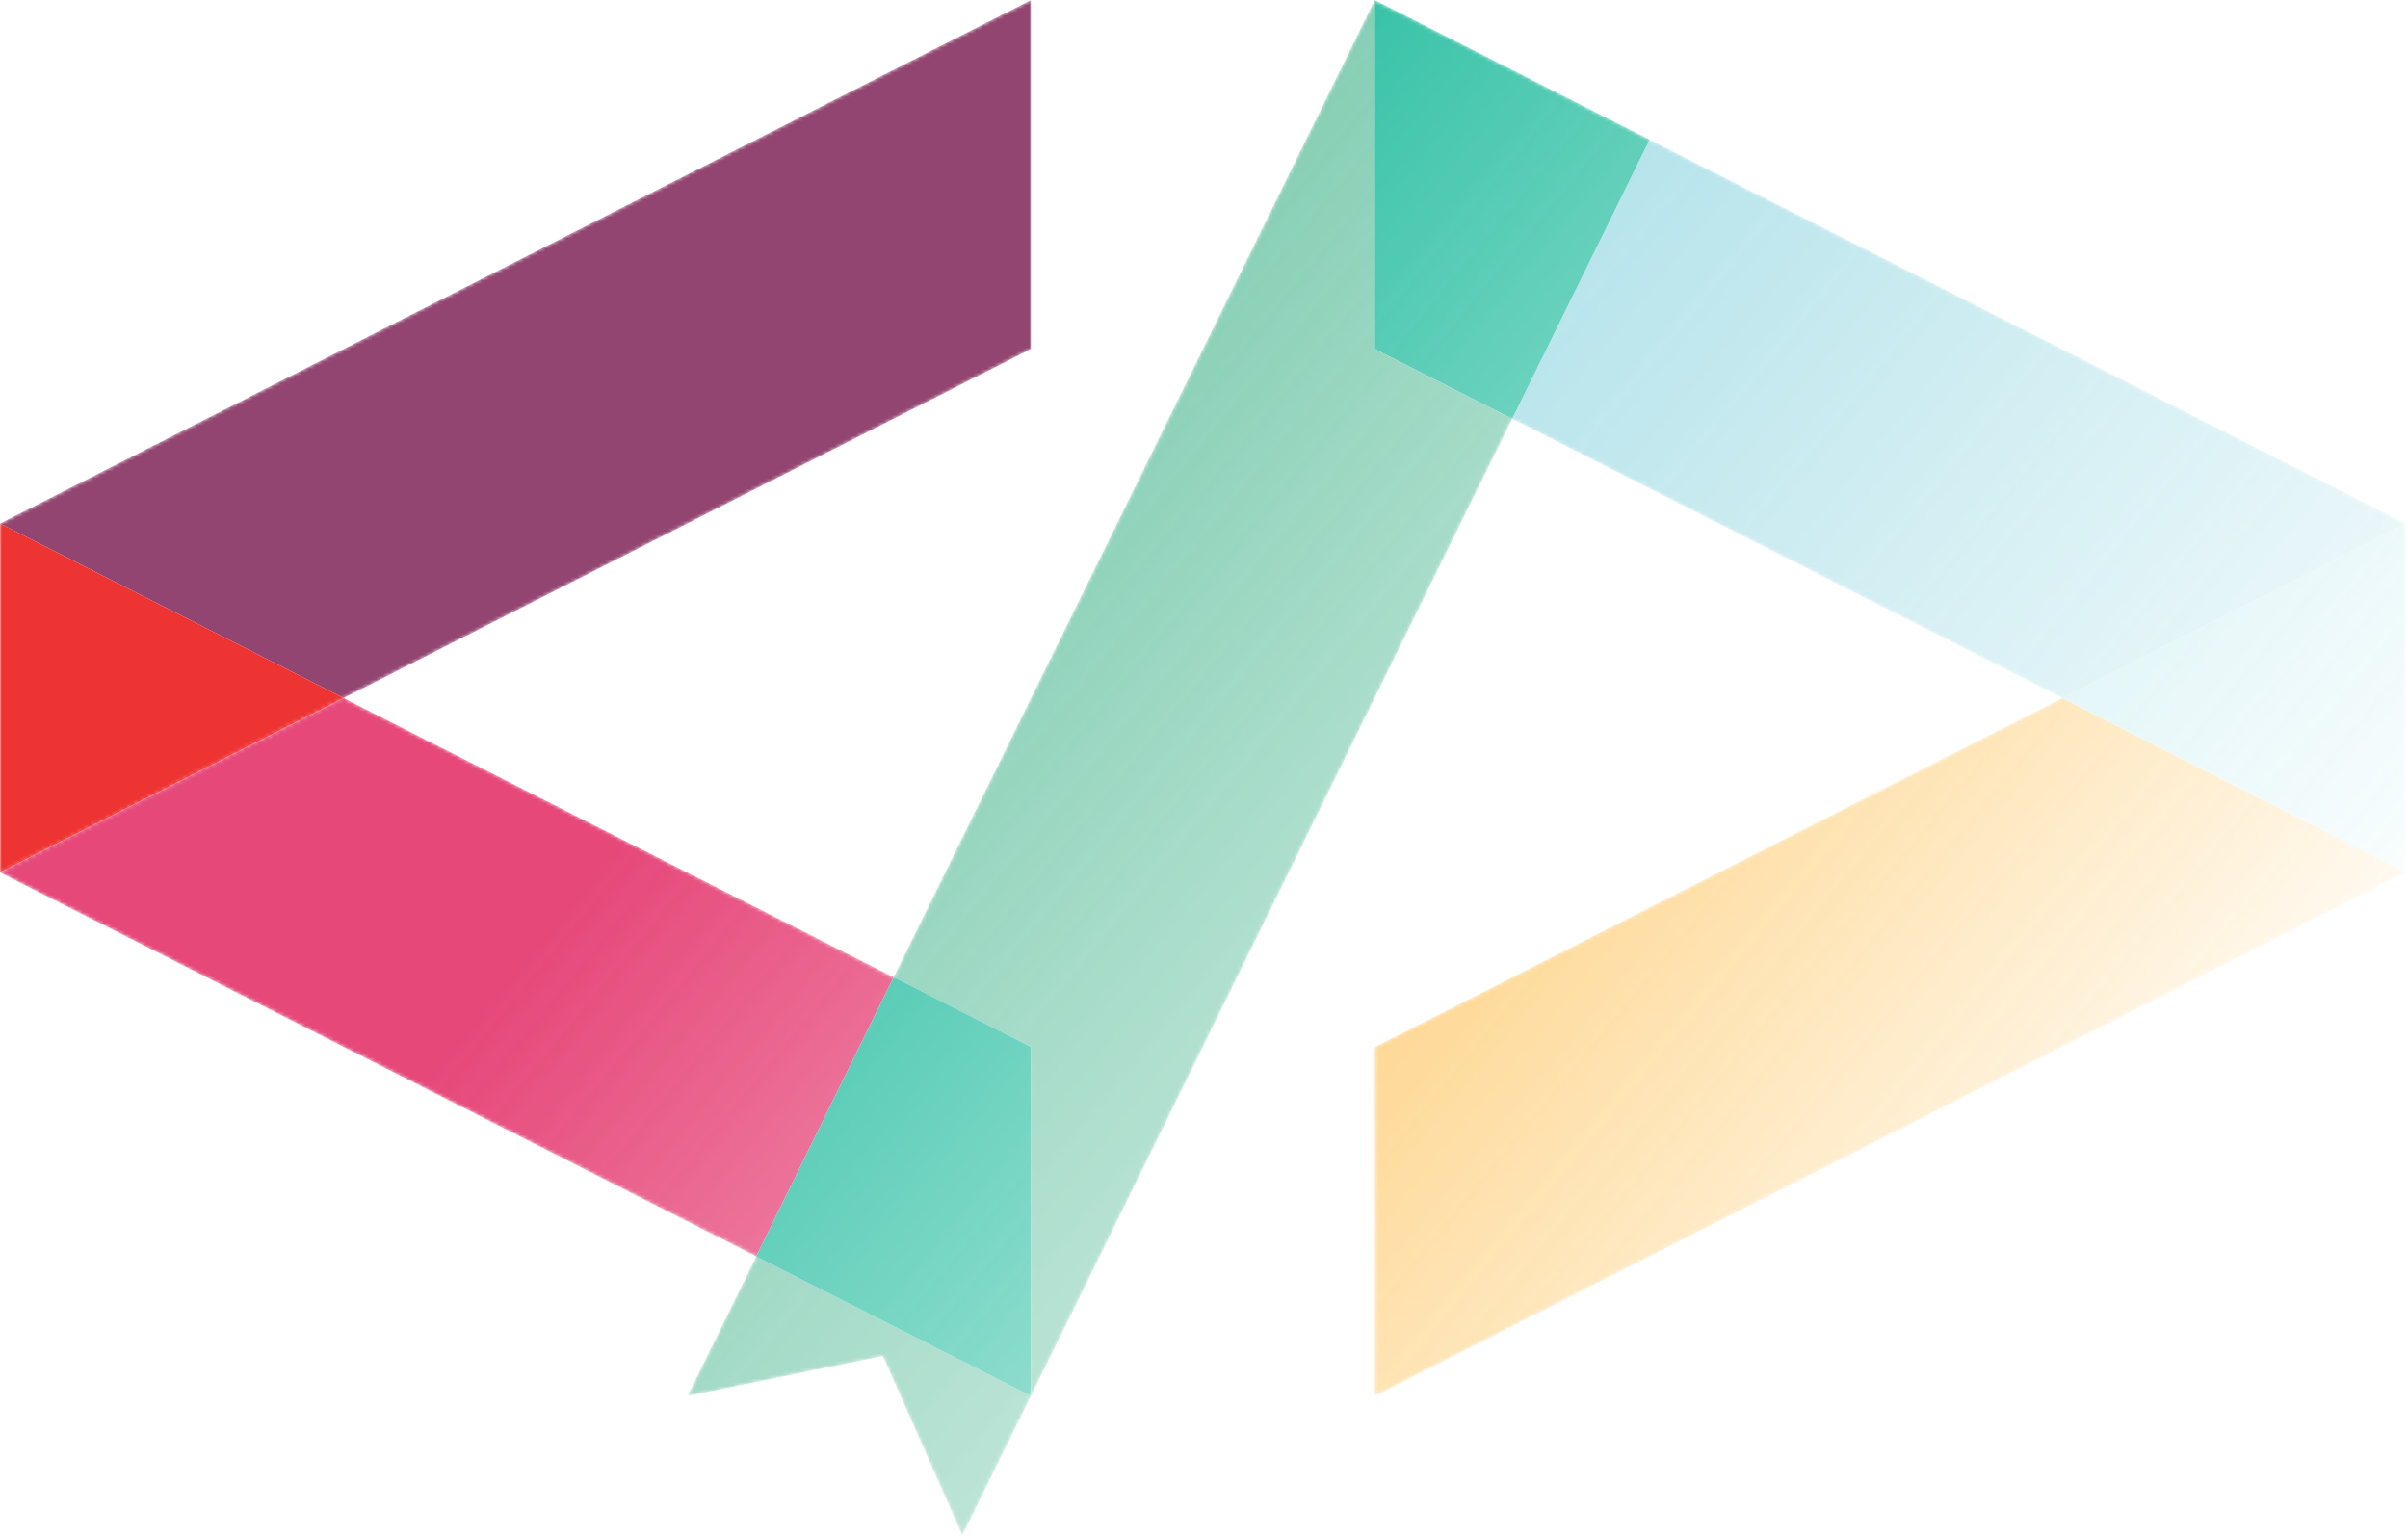
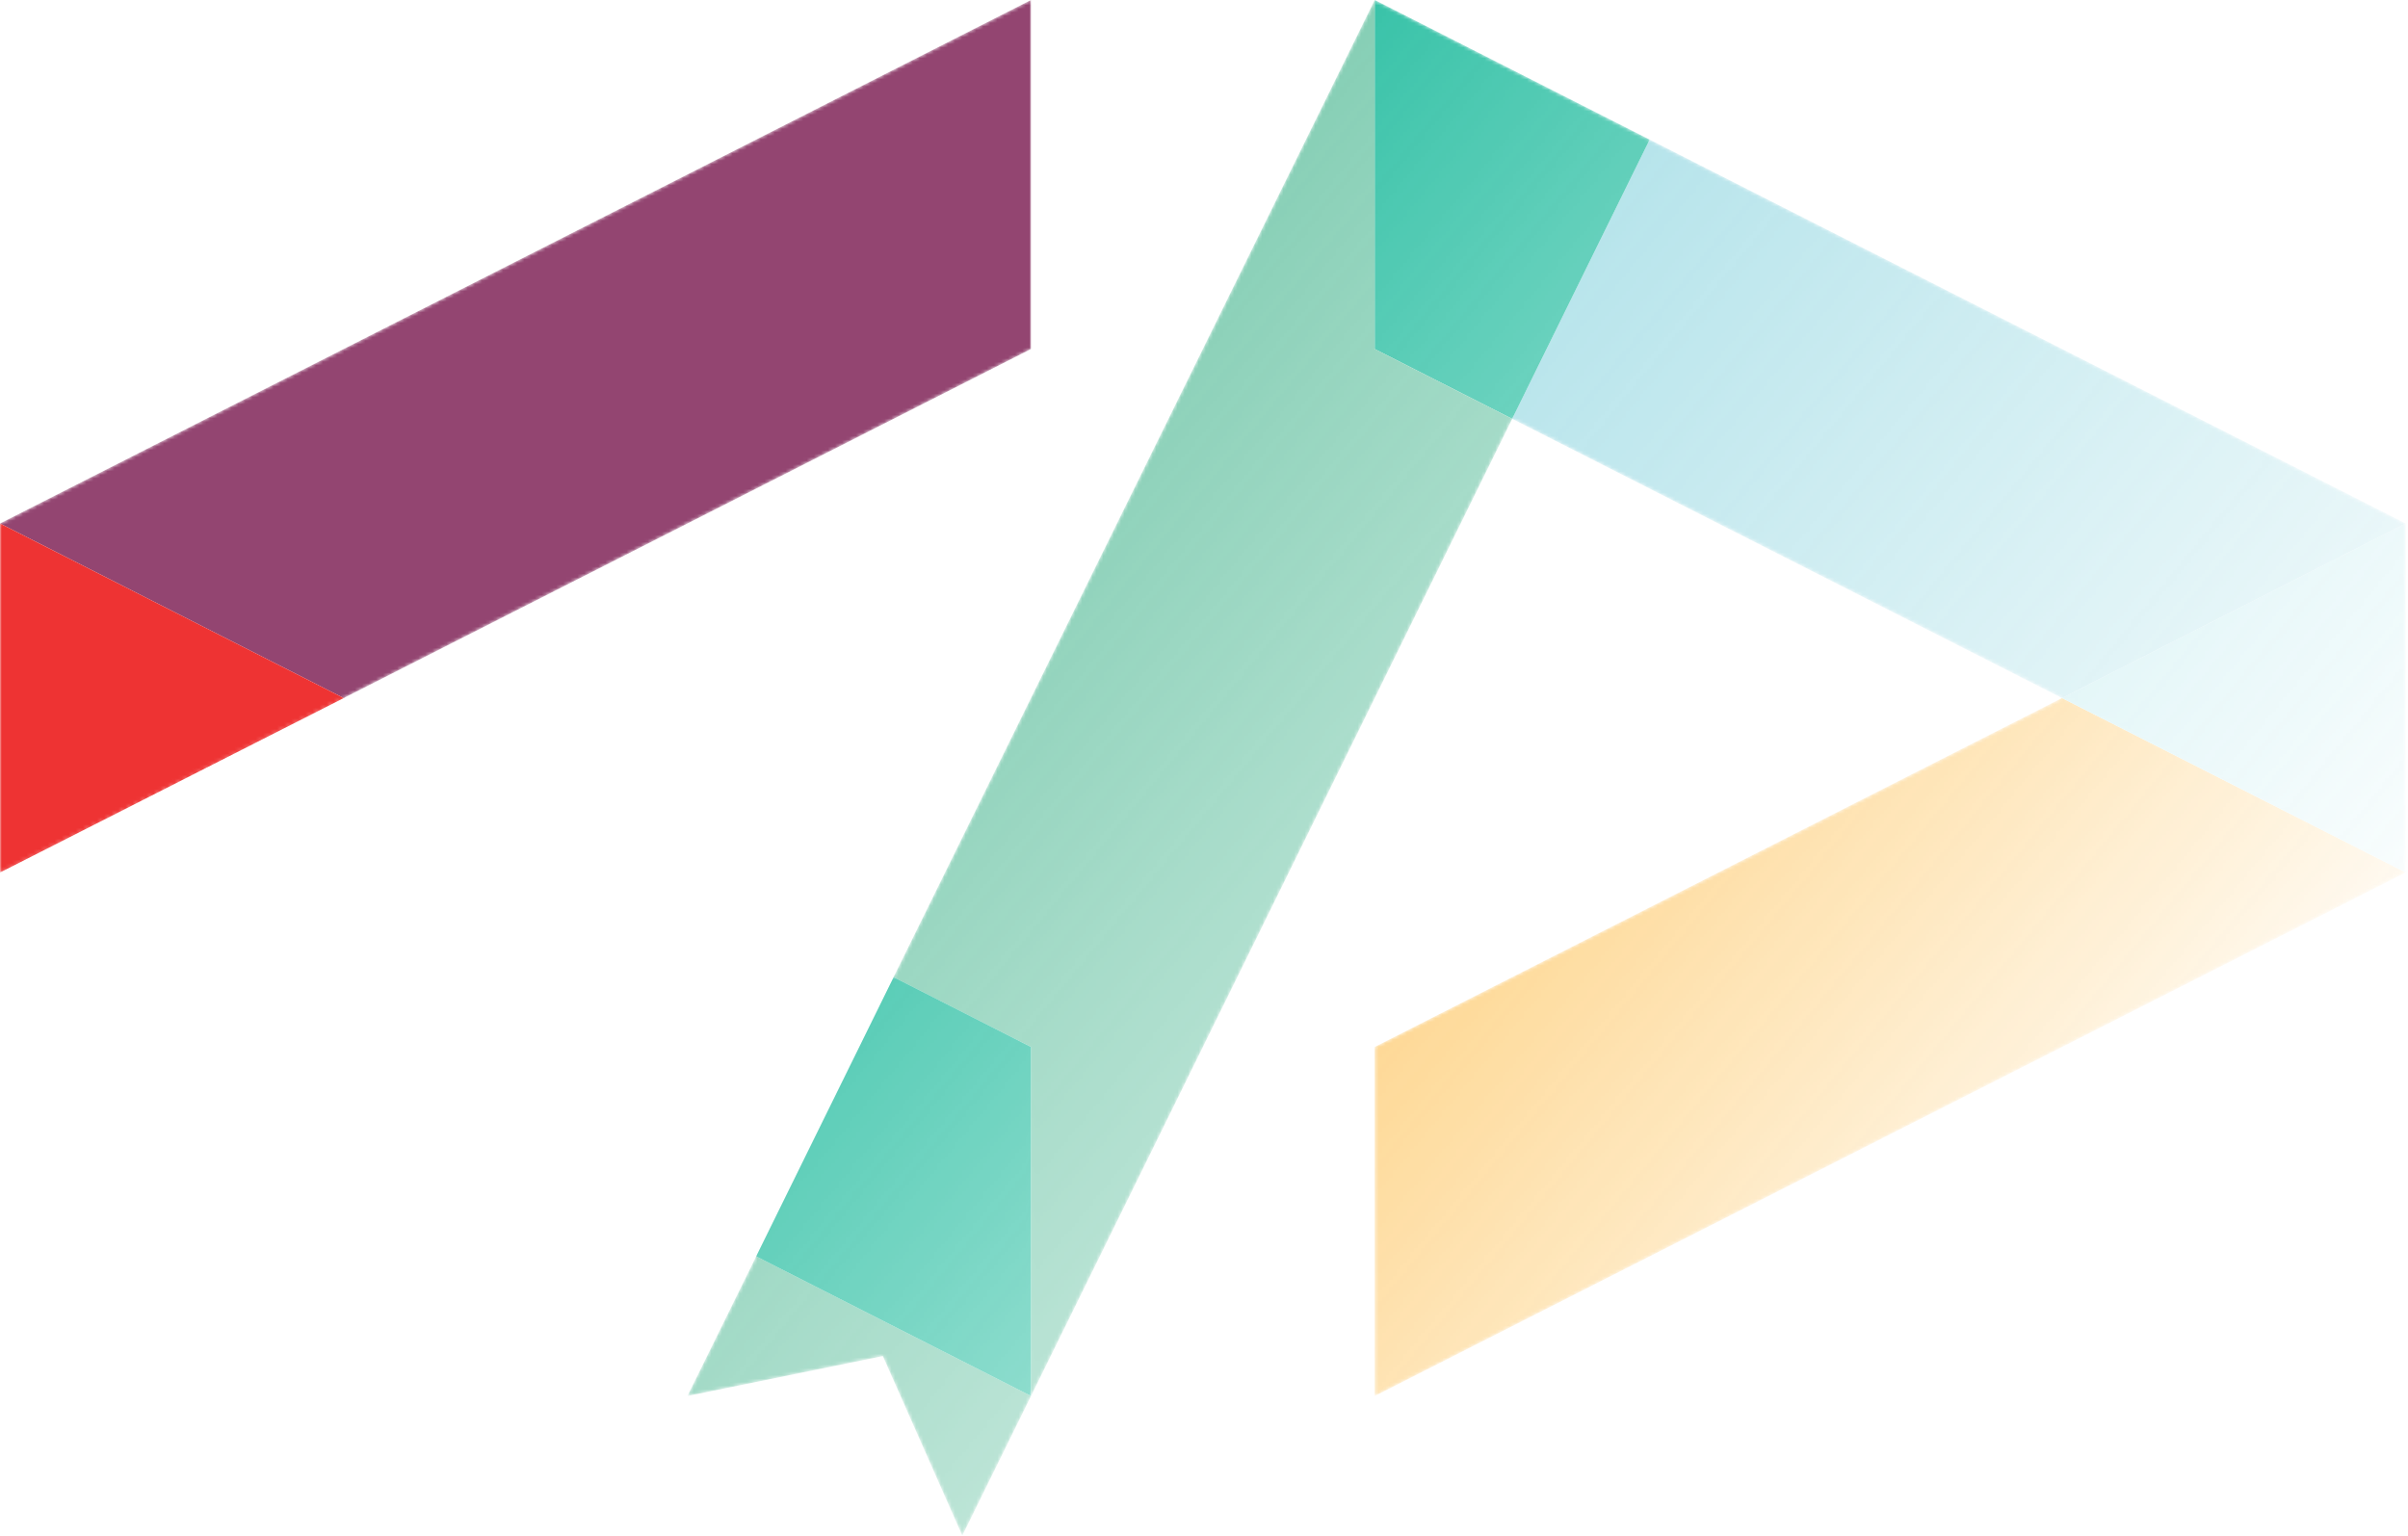
<svg xmlns="http://www.w3.org/2000/svg" width="682" height="435" viewBox="0 0 682 435" fill="none">
  <mask id="mask0_126_7000" style="mask-type:alpha" maskUnits="userSpaceOnUse" x="0" y="0" width="682" height="435">
    <path d="M292 98.871L0 247.161V148.29L292 0V98.871Z" fill="url(#paint0_linear_126_7000)" />
    <path d="M389.346 296.581V395.452L681.346 247.162L584 197.744L389.346 296.581Z" fill="url(#paint1_linear_126_7000)" />
    <path d="M681.347 247.16L584.002 197.742L583.999 197.743L428.29 118.65L292.01 395.451V296.58L287.036 294.058L291.998 296.58V395.445L292.01 395.451L292.011 395.452L272.543 435L250.052 384.152L194.701 395.452L214.167 355.909L214.158 355.904L214.156 355.903L0 247.162L97.345 197.744L253.077 276.796L389.344 0.023V0L389.353 0.005L389.355 0V0.006L681.344 148.29L681.347 148.289V247.16Z" fill="url(#paint2_linear_126_7000)" />
  </mask>
  <g mask="url(#mask0_126_7000)">
    <g opacity="0.8">
      <path d="M97.345 197.743L292 98.871V0L0 148.29L97.345 197.743Z" fill="#78164E" />
      <path d="M0 247.161L97.345 197.742L0 148.289V247.161Z" fill="#EA0000" />
      <path d="M389.346 296.581V395.452L681.346 247.162L584.001 197.744L389.346 296.581Z" fill="#FDA509" />
      <path d="M584.002 197.742L681.347 247.161V148.289L584.002 197.742Z" fill="#98DEE5" />
      <path d="M681.344 148.29L389.344 0L467.219 39.549L428.282 118.646L583.999 197.743L681.344 148.29Z" fill="#89D3DF" />
-       <path d="M389.344 0V98.871L428.282 118.646L467.219 39.549L389.344 0Z" fill="#00B290" />
-       <path d="M97.345 197.744L0 247.162L214.158 355.904L253.096 276.806L97.345 197.744Z" fill="#E01A59" />
+       <path d="M389.344 0V98.871L428.282 118.646L467.219 39.549L389.344 0" fill="#00B290" />
      <path d="M330.948 316.354L428.293 118.646L389.355 98.871V0L253.072 276.805L272.541 286.71L292.01 296.58V395.451L330.948 316.354Z" fill="#63C1A0" />
      <path d="M194.701 395.452L250.052 384.152L272.543 435L292.011 395.452L214.17 355.903L194.701 395.452Z" fill="#63C1A0" />
      <path d="M291.998 296.58L253.094 276.806L214.156 355.903L291.998 395.451V296.58Z" fill="#00B290" />
    </g>
  </g>
  <defs>
    <linearGradient id="paint0_linear_126_7000" x1="318.5" y1="67.5" x2="649.5" y2="340" gradientUnits="userSpaceOnUse">
      <stop stop-color="#00B290" />
      <stop offset="1" stop-color="#00B290" stop-opacity="0" />
    </linearGradient>
    <linearGradient id="paint1_linear_126_7000" x1="318.5" y1="67.5" x2="649.5" y2="340" gradientUnits="userSpaceOnUse">
      <stop stop-color="#00B290" />
      <stop offset="1" stop-color="#00B290" stop-opacity="0" />
    </linearGradient>
    <linearGradient id="paint2_linear_126_7000" x1="318.5" y1="67.5" x2="649.5" y2="340" gradientUnits="userSpaceOnUse">
      <stop stop-color="#00B290" />
      <stop offset="1" stop-color="#00B290" stop-opacity="0" />
    </linearGradient>
  </defs>
</svg>